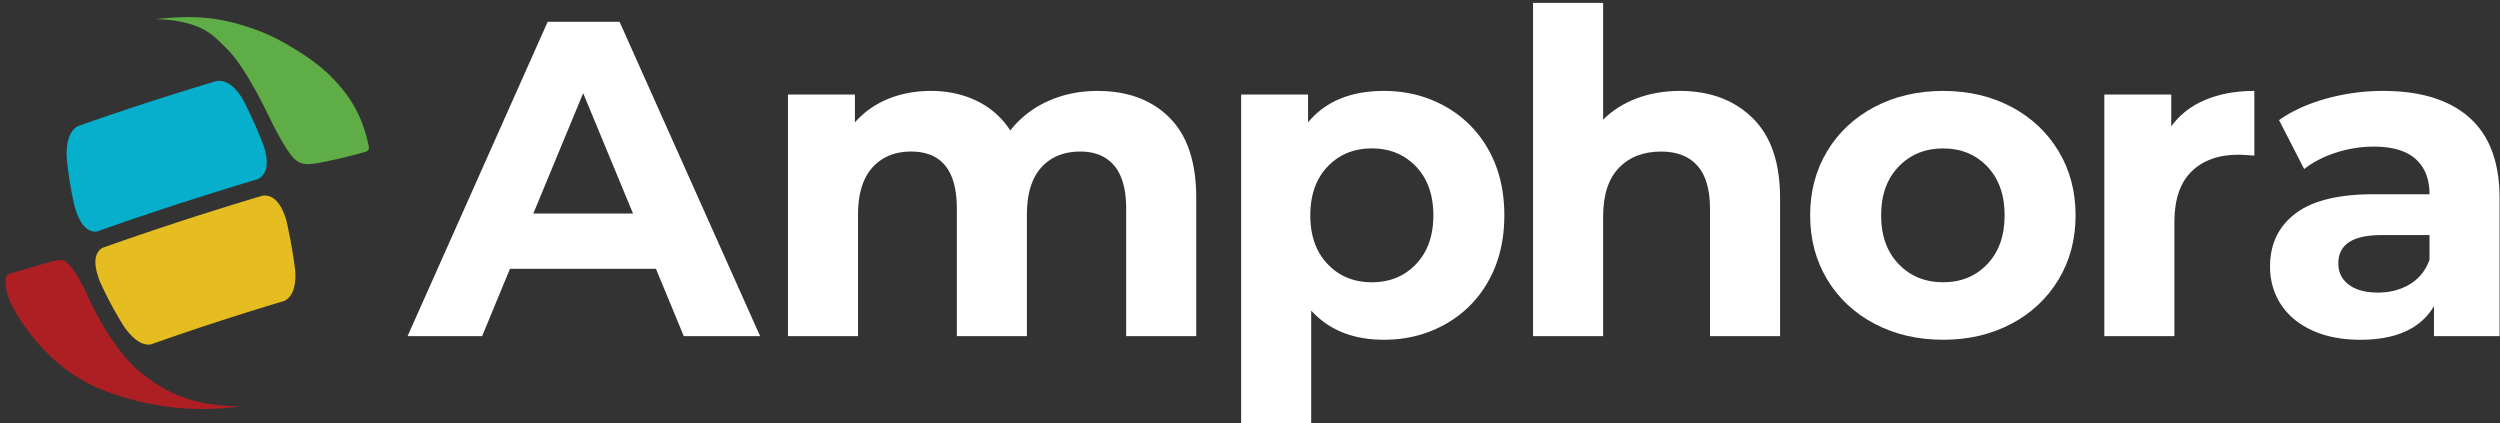
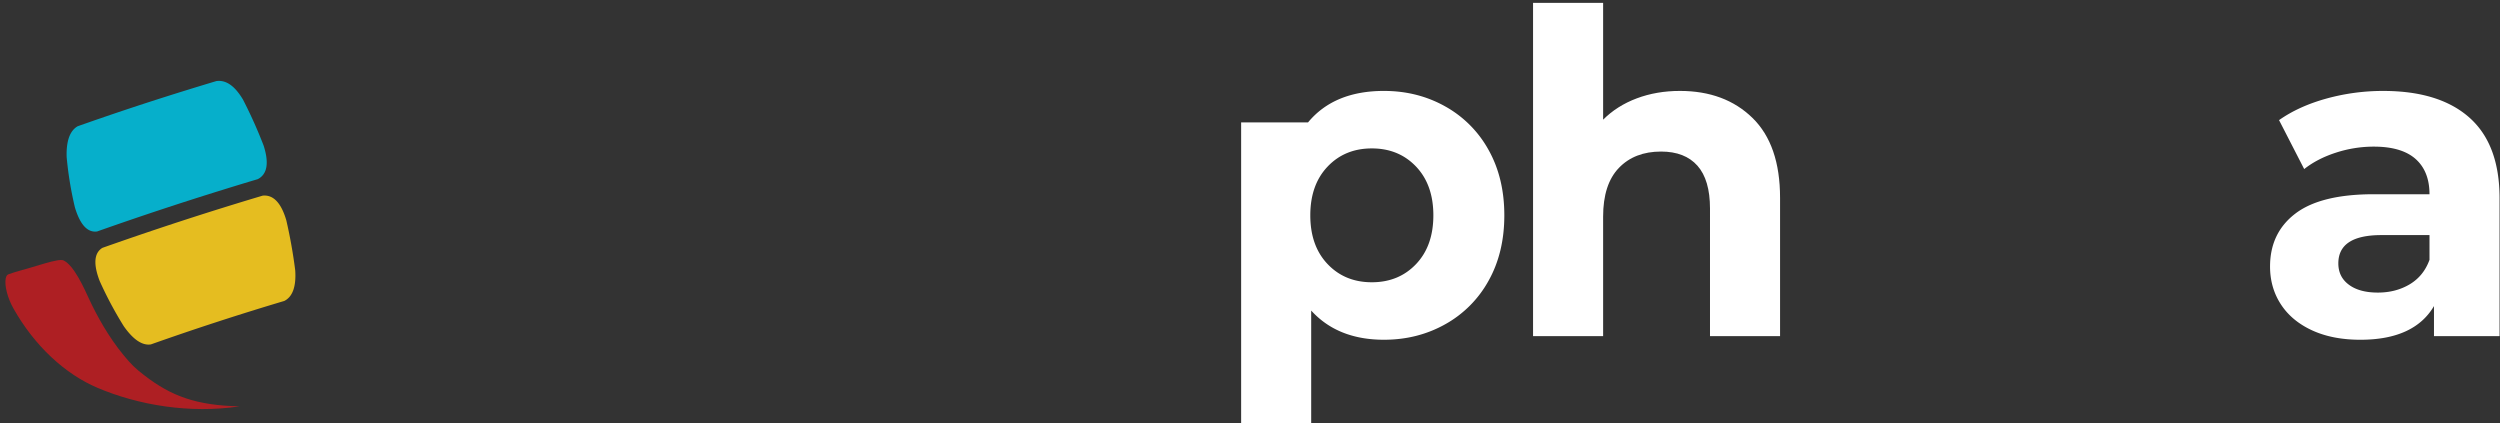
<svg xmlns="http://www.w3.org/2000/svg" width="189" height="32" viewBox="0 0 189 32">
  <rect x="0" y="0" width="189" height="32" fill="#333333" stroke="none" />
  <g>
    <g>
      <g>
-         <path fill="#fff" d="M40.319 16.144l3.769-9.1 3.769 9.1zm11.375 9.269h5.772L46.838 1.646h-5.433L30.812 25.413h5.636l2.106-5.093h11.035z" />
-       </g>
+         </g>
      <g>
-         <path fill="#fff" d="M88.414 8.895c1.346 1.347 2.021 3.367 2.021 6.06v10.458h-5.297V15.77c0-1.448-.3-2.529-.9-3.243-.6-.713-1.455-1.069-2.564-1.069-1.245 0-2.229.402-2.954 1.205-.724.805-1.086 1.998-1.086 3.583v9.167h-5.297V15.77c0-2.874-1.155-4.312-3.463-4.312-1.222 0-2.195.402-2.92 1.205-.725.805-1.087 1.998-1.087 3.583v9.167h-5.296V7.146h5.059v2.106a6.68 6.68 0 0 1 2.495-1.766c.985-.408 2.066-.611 3.243-.611 1.29 0 2.456.254 3.497.763a6.212 6.212 0 0 1 2.513 2.224 7.5 7.5 0 0 1 2.834-2.207c1.144-.52 2.394-.78 3.752-.78 2.286 0 4.103.673 5.45 2.02" />
-       </g>
+         </g>
      <g>
-         <path fill="#fff" d="M107.055 19.964c-.872.916-1.986 1.375-3.345 1.375-1.358 0-2.473-.459-3.344-1.375-.871-.917-1.307-2.145-1.307-3.685 0-1.539.436-2.767 1.307-3.684.871-.916 1.986-1.375 3.344-1.375 1.359 0 2.473.459 3.345 1.375.871.917 1.307 2.145 1.307 3.684 0 1.54-.436 2.768-1.307 3.685m2.206-11.918c-1.392-.781-2.936-1.172-4.634-1.172-2.513 0-4.426.793-5.738 2.378V7.146H93.83V32h5.296v-8.522c1.336 1.471 3.169 2.207 5.501 2.207 1.698 0 3.242-.391 4.634-1.172a8.402 8.402 0 0 0 3.277-3.293c.792-1.415 1.189-3.062 1.189-4.941 0-1.878-.397-3.525-1.189-4.94a8.409 8.409 0 0 0-3.277-3.293" />
+         <path fill="#fff" d="M107.055 19.964c-.872.916-1.986 1.375-3.345 1.375-1.358 0-2.473-.459-3.344-1.375-.871-.917-1.307-2.145-1.307-3.685 0-1.539.436-2.767 1.307-3.684.871-.916 1.986-1.375 3.344-1.375 1.359 0 2.473.459 3.345 1.375.871.917 1.307 2.145 1.307 3.684 0 1.54-.436 2.768-1.307 3.685m2.206-11.918c-1.392-.781-2.936-1.172-4.634-1.172-2.513 0-4.426.793-5.738 2.378H93.83V32h5.296v-8.522c1.336 1.471 3.169 2.207 5.501 2.207 1.698 0 3.242-.391 4.634-1.172a8.402 8.402 0 0 0 3.277-3.293c.792-1.415 1.189-3.062 1.189-4.941 0-1.878-.397-3.525-1.189-4.94a8.409 8.409 0 0 0-3.277-3.293" />
      </g>
      <g>
        <path fill="#fff" d="M132.485 8.912c1.392 1.358 2.088 3.373 2.088 6.043v10.458h-5.297V15.77c0-1.448-.317-2.529-.95-3.243-.634-.713-1.551-1.069-2.75-1.069-1.336 0-2.4.413-3.192 1.24-.793.826-1.188 2.054-1.188 3.683v9.032h-5.297V.219h5.297v8.828c.7-.701 1.55-1.239 2.546-1.612.996-.374 2.082-.561 3.26-.561 2.263 0 4.091.68 5.483 2.038" />
      </g>
      <g>
-         <path fill="#fff" d="M150.243 19.964c-.871.916-1.987 1.375-3.344 1.375-1.359 0-2.479-.459-3.362-1.375-.883-.917-1.324-2.145-1.324-3.685 0-1.539.441-2.767 1.324-3.684.883-.916 2.003-1.375 3.362-1.375 1.357 0 2.473.459 3.344 1.375.871.917 1.307 2.145 1.307 3.684 0 1.54-.436 2.768-1.307 3.685m-8.523 4.515c1.529.804 3.254 1.206 5.179 1.206 1.923 0 3.643-.402 5.16-1.206 1.517-.803 2.705-1.918 3.566-3.344.86-1.426 1.289-3.044 1.289-4.856 0-1.81-.429-3.429-1.289-4.855-.861-1.426-2.049-2.541-3.566-3.344-1.517-.803-3.237-1.206-5.16-1.206-1.925 0-3.65.403-5.179 1.206-1.527.803-2.721 1.918-3.581 3.344-.861 1.426-1.291 3.045-1.291 4.855 0 1.812.43 3.43 1.291 4.856.86 1.426 2.054 2.541 3.581 3.344" />
-       </g>
+         </g>
      <g>
-         <path fill="#fff" d="M166.71 7.553c1.075-.452 2.314-.679 3.718-.679v4.889c-.59-.044-.985-.067-1.189-.067-1.516 0-2.705.425-3.564 1.273-.861.849-1.291 2.122-1.291 3.82v8.624h-5.297V7.146h5.059v2.411c.633-.883 1.488-1.55 2.564-2.004" />
-       </g>
+         </g>
      <g>
        <path fill="#fff" d="M182.176 21.492c-.702.419-1.505.627-2.411.627-.928 0-1.658-.198-2.189-.594-.533-.395-.798-.933-.798-1.612 0-1.427 1.086-2.14 3.259-2.14h3.633v1.868c-.295.815-.793 1.432-1.494 1.851m4.515-12.597c-1.517-1.347-3.689-2.02-6.518-2.02a16.04 16.04 0 0 0-4.296.577c-1.392.385-2.586.928-3.581 1.629l1.901 3.701c.656-.52 1.454-.934 2.393-1.239a9.217 9.217 0 0 1 2.87-.458c1.403 0 2.455.311 3.158.933.7.623 1.052 1.512 1.052 2.666h-4.21c-2.672 0-4.647.487-5.926 1.459-1.278.974-1.918 2.309-1.918 4.007 0 1.064.272 2.015.815 2.852.544.838 1.329 1.494 2.359 1.97 1.031.475 2.247.713 3.651.713 2.716 0 4.572-.85 5.568-2.547v2.275h4.958V14.989c0-2.716-.759-4.747-2.276-6.094" />
      </g>
      <g>
        <path fill="#06afcb" d="M18.369 7.527c-.621-1.037-1.277-1.494-2.007-1.399-.734.219-1.498.452-2.287.697a216.73 216.73 0 0 0-8.201 2.719c-.592.335-.873 1.117-.835 2.323.108 1.218.313 2.492.62 3.797.391 1.319.957 1.936 1.683 1.835a252.03 252.03 0 0 1 9.498-3.149c.913-.284 1.798-.553 2.648-.807.714-.365.864-1.215.446-2.526a35.308 35.308 0 0 0-1.565-3.49" />
      </g>
      <g>
        <path fill="#e5bd20" d="M21.643 16.647c-.389-1.318-.99-1.942-1.787-1.856a254.351 254.351 0 0 0-12.113 3.946c-.629.381-.699 1.223-.208 2.505a28.474 28.474 0 0 0 1.829 3.429c.71 1.007 1.397 1.467 2.043 1.366a209.145 209.145 0 0 1 10.087-3.286c.625-.311.903-1.085.826-2.3a37.565 37.565 0 0 0-.677-3.804" />
      </g>
      <g>
        <path fill="#ae1f23" d="M1.542 20.452c-.346.089-.537.166-.863.269-.132.042-.206.127-.246.323-.107.53.135 1.48.573 2.258 1.615 2.873 3.931 4.982 6.358 6.014 3.095 1.316 6.986 1.972 10.756 1.404-3.284-.067-5.174-.779-7.188-2.328-.737-.566-.991-.825-1.558-1.503-1.195-1.431-2.106-3.138-2.626-4.256-.358-.77-1.141-2.575-1.95-2.947-.376-.174-2.15.482-3.256.766" />
      </g>
      <g>
-         <path fill="#5fad46" d="M27.577 11.492c.081-.024.167-.049.225-.105.09-.086.101-.218.077-.333-.473-2.259-1.365-3.783-2.927-5.34-.561-.56-1.468-1.252-2.157-1.687-1.115-.704-2.102-1.284-3.37-1.751-2.654-.975-4.7-1.17-7.681-.823.95.009 1.907.124 2.796.417.505.167.99.392 1.398.701.443.335.743.651 1.13 1.033.939.93 1.599 2.077 2.287 3.298.876 1.554 1.531 3.27 2.585 4.738.619.861 1.214.859 2.27.655a39.914 39.914 0 0 0 3.367-.803" />
-       </g>
+         </g>
    </g>
  </g>
</svg>